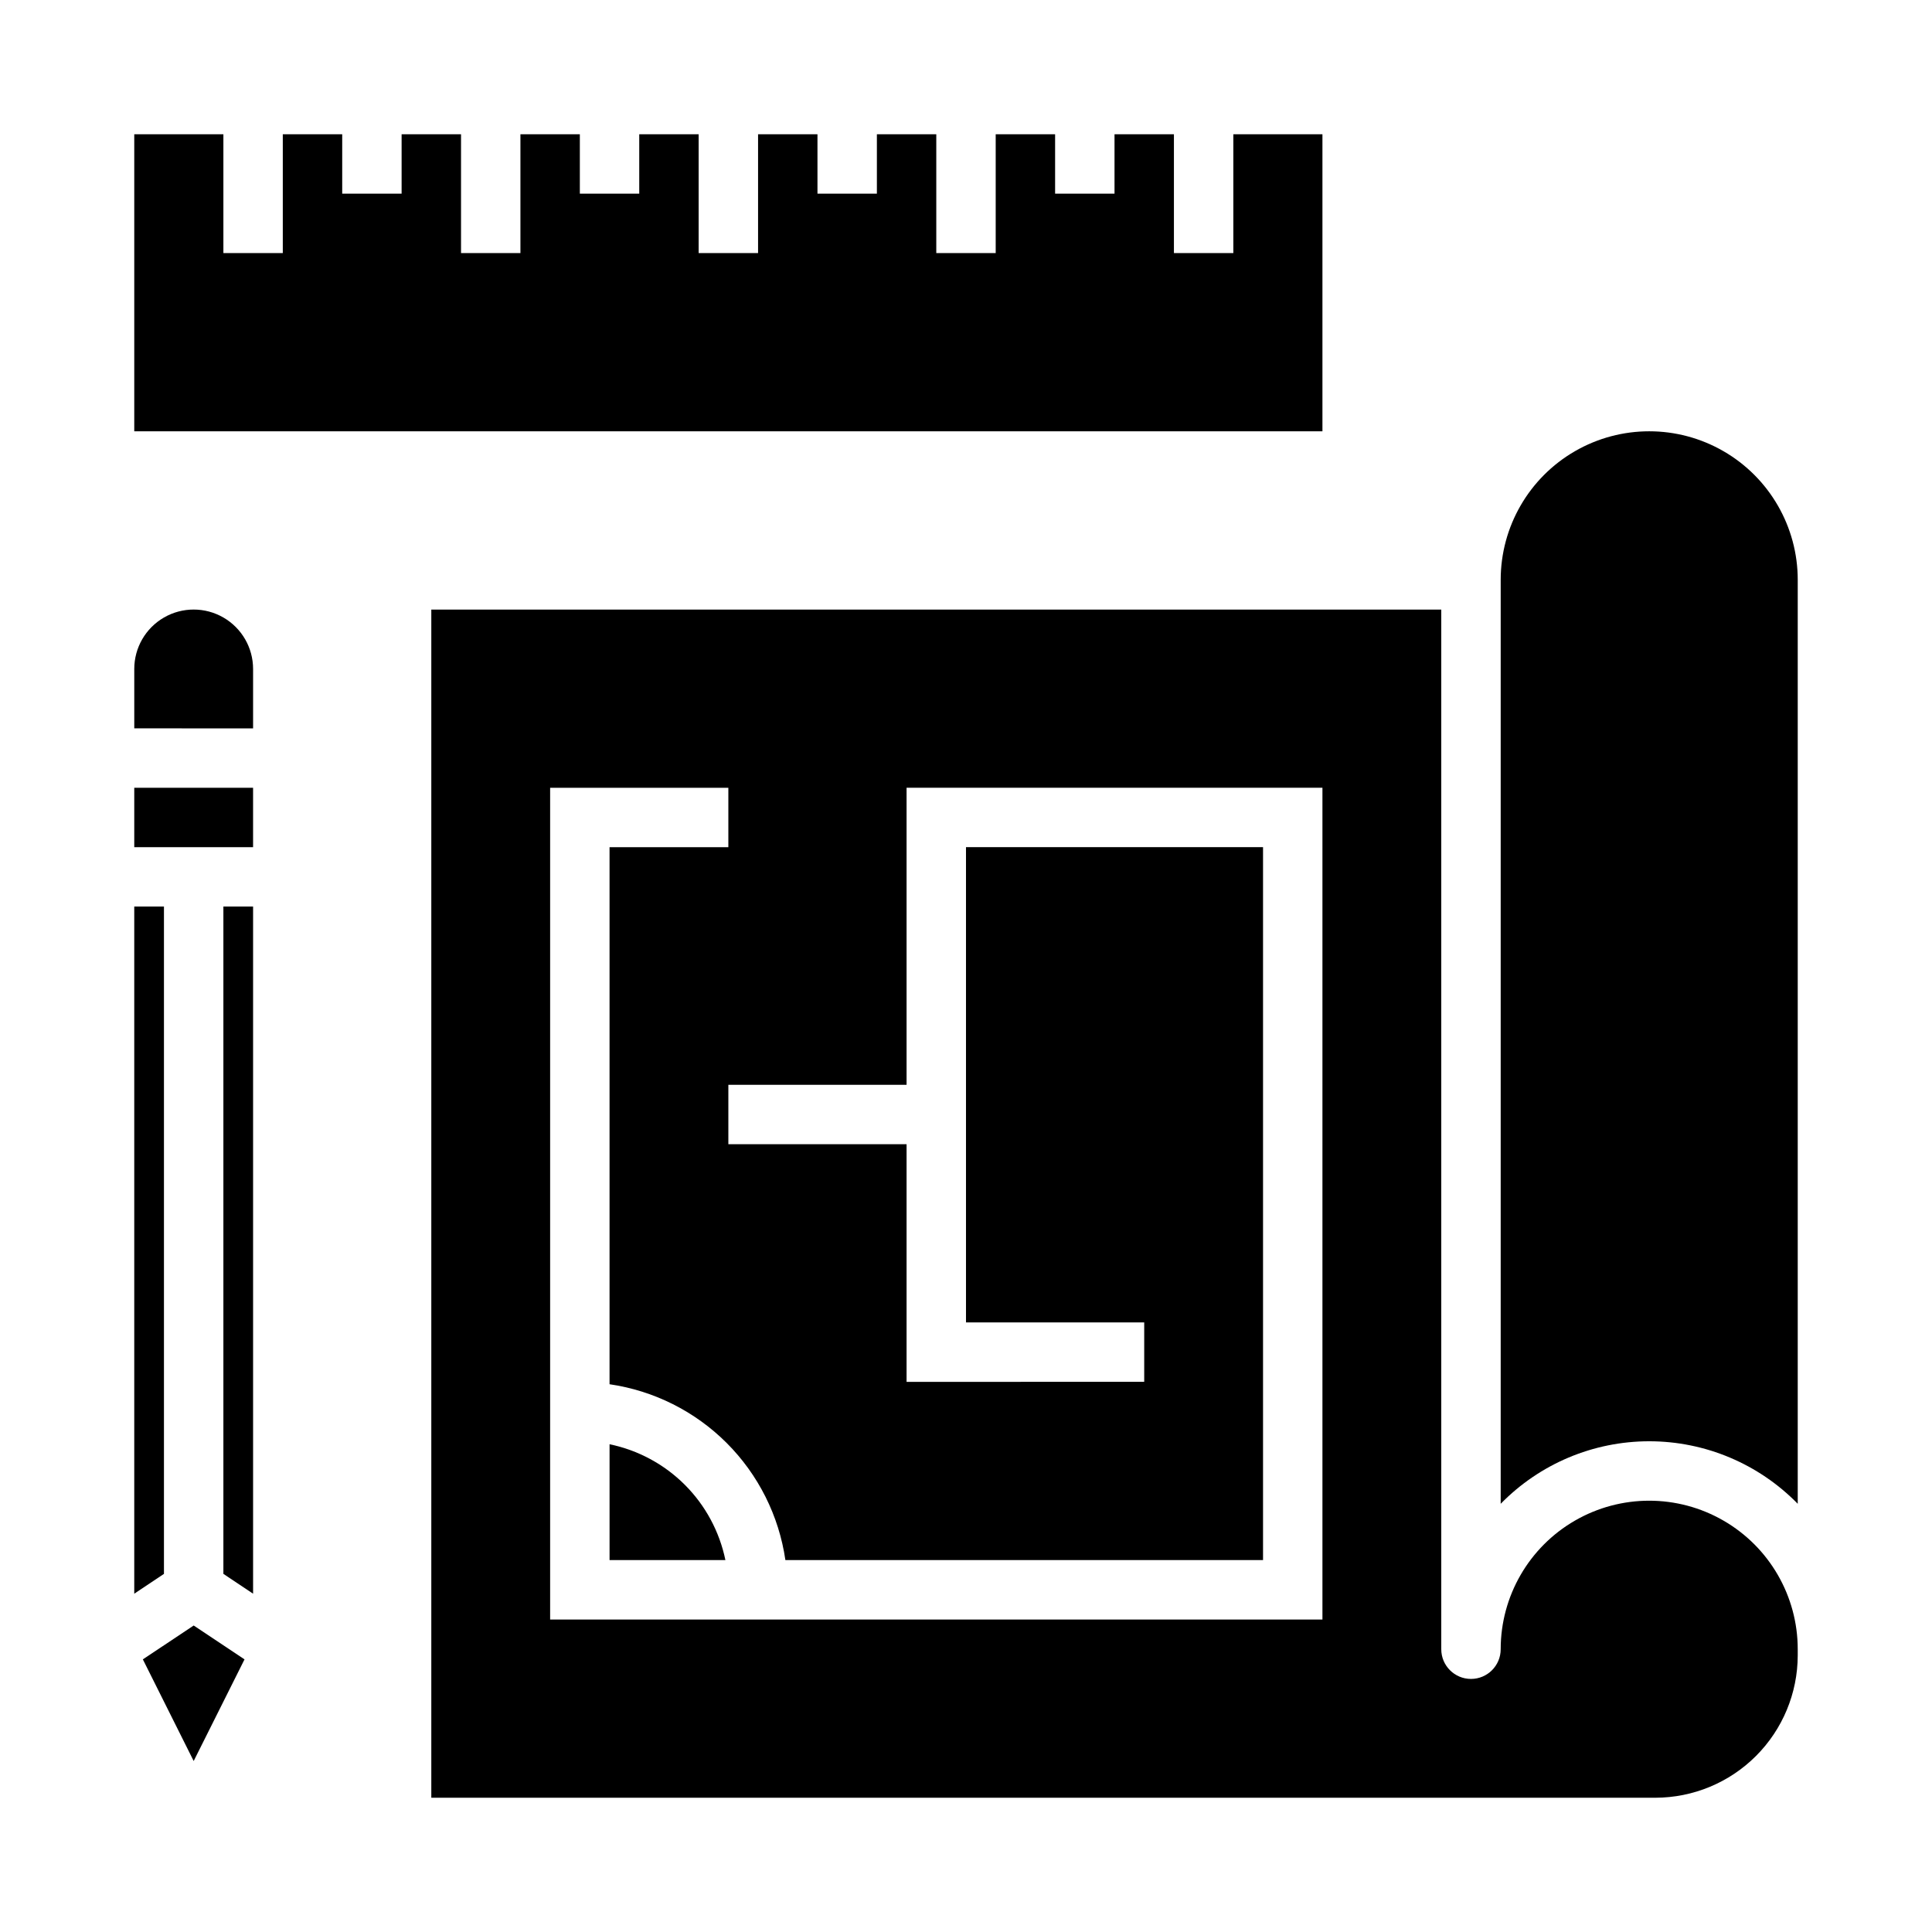
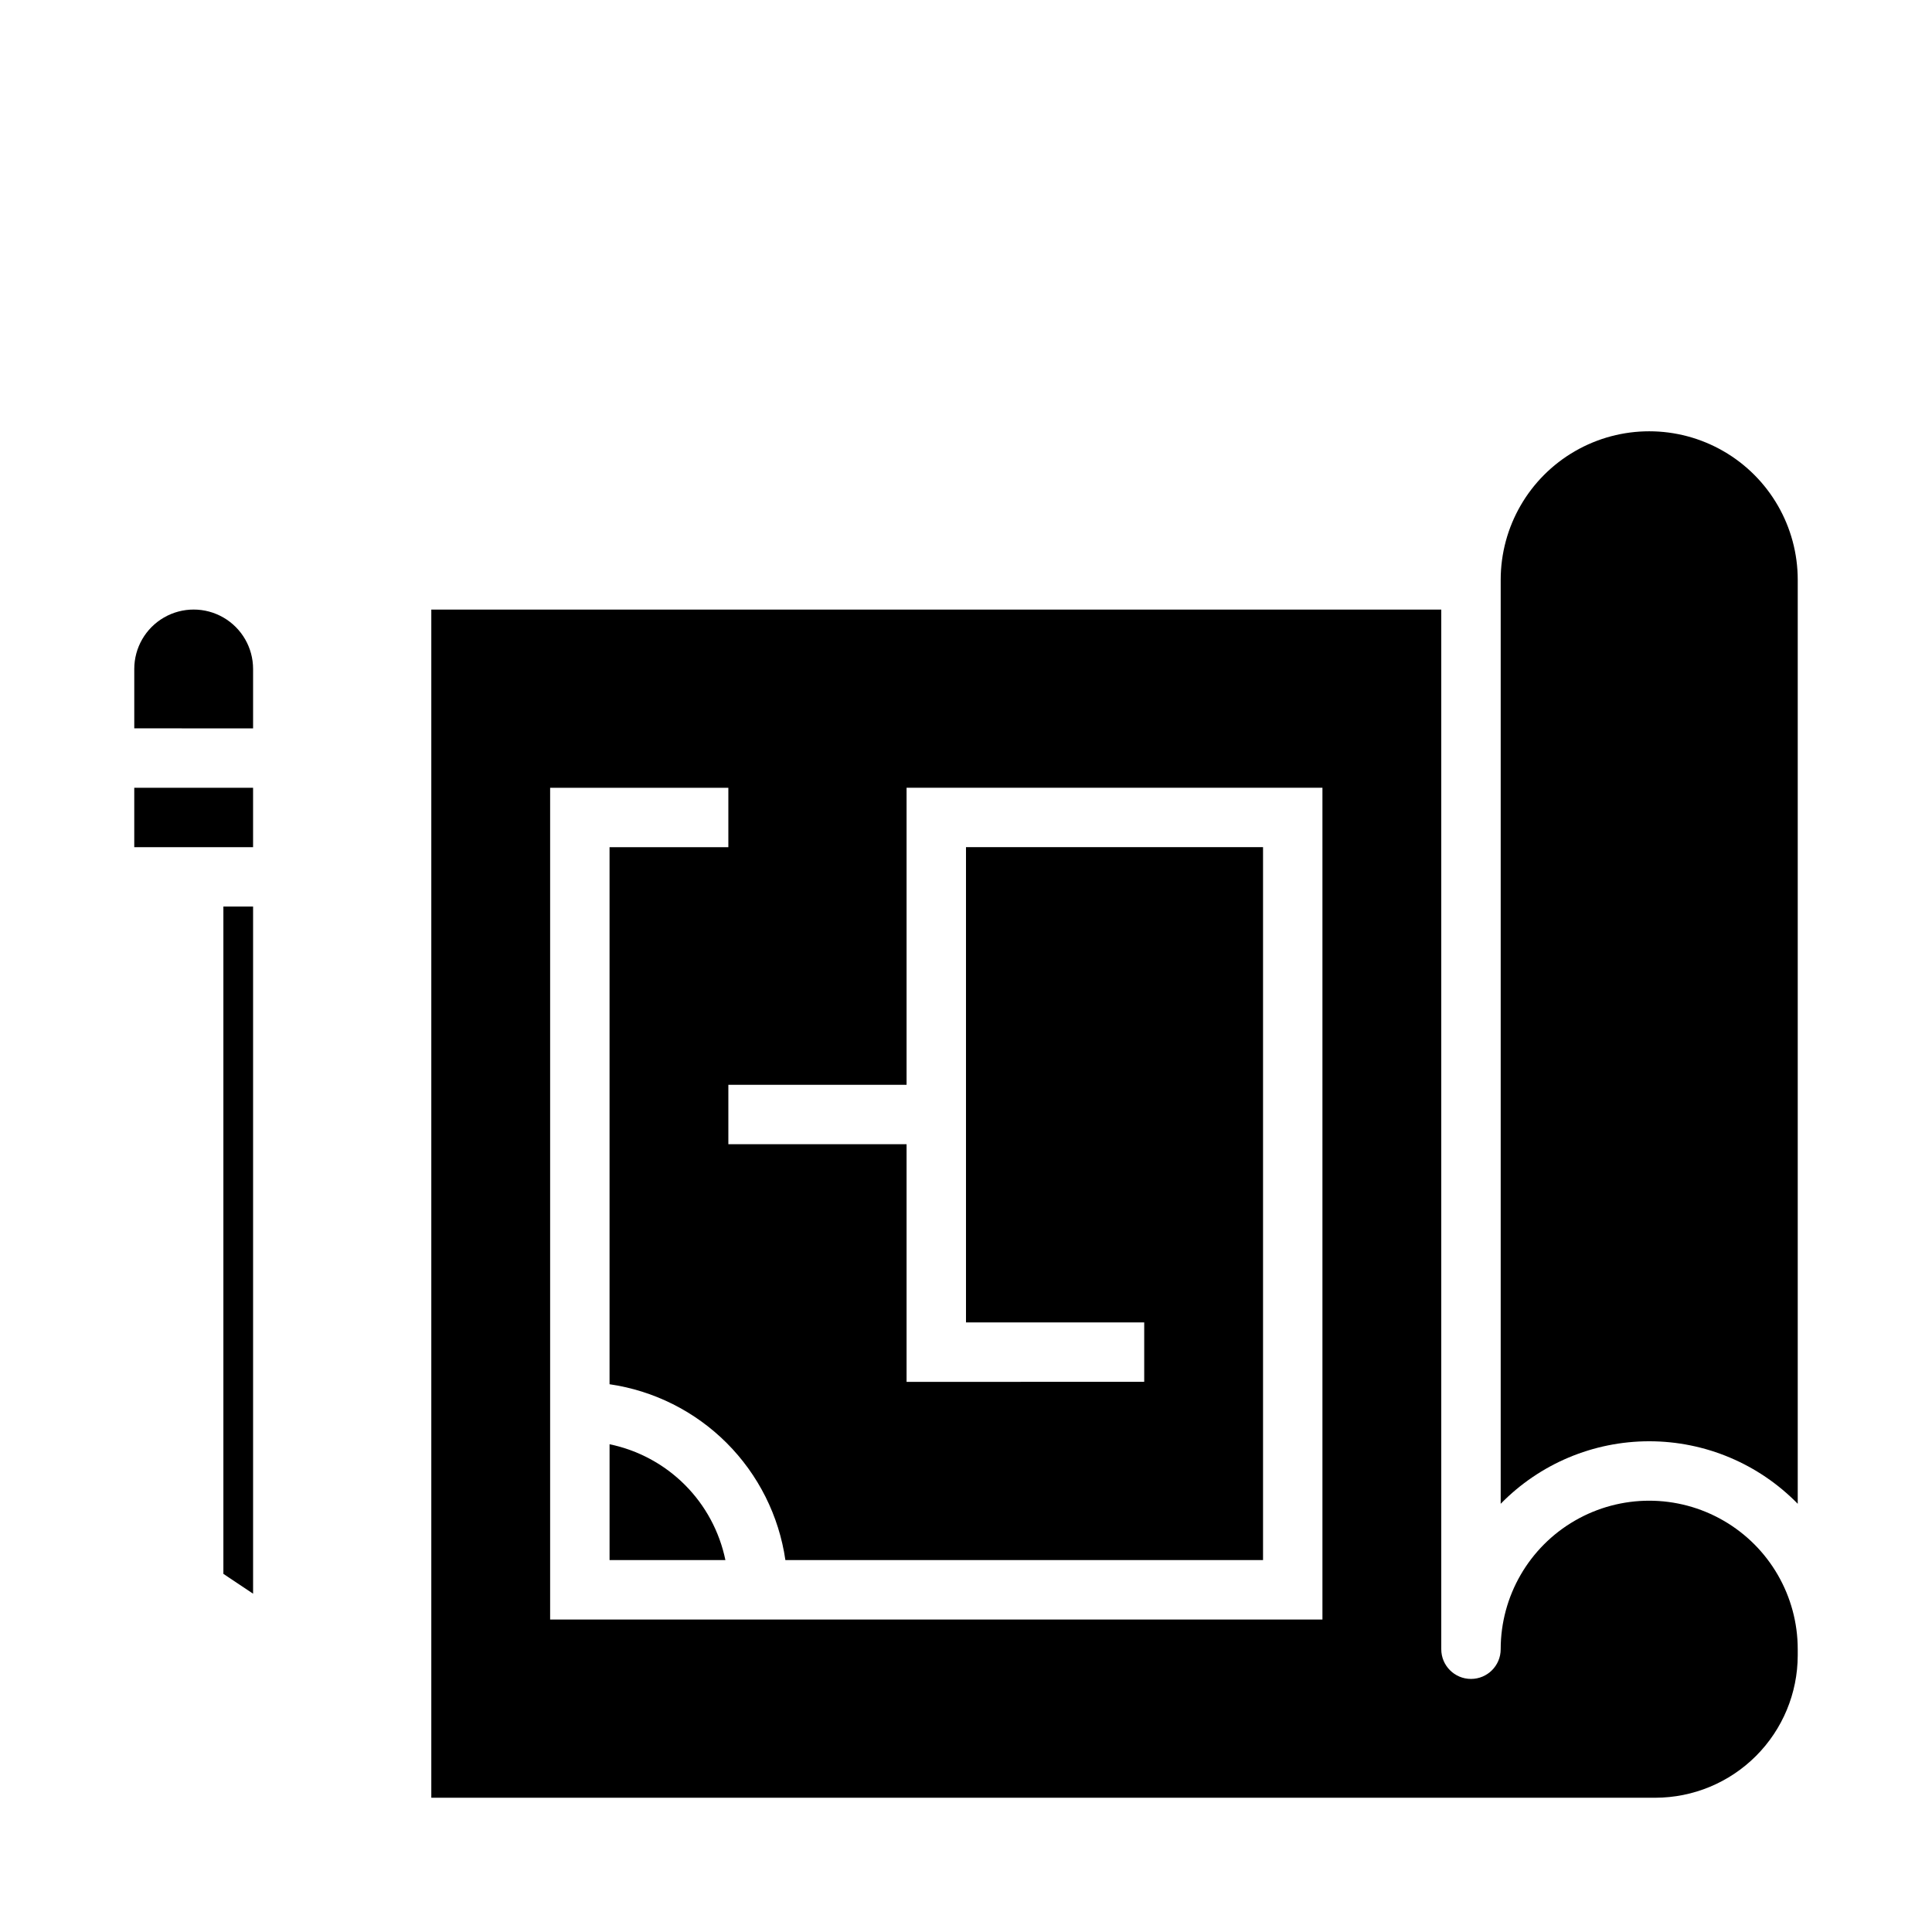
<svg xmlns="http://www.w3.org/2000/svg" fill="#000000" width="800px" height="800px" version="1.1" viewBox="144 144 512 512">
  <g>
-     <path d="m179.58 179.58v78.719h314.88v-78.719h-23.613v31.488h-15.746v-31.488h-15.742v15.742h-15.746v-15.742h-15.742v31.488h-15.746v-31.488h-15.742v15.742h-15.746v-15.742h-15.742v31.488h-15.746v-31.488h-15.742v15.742h-15.742v-15.742h-15.746v31.488h-15.742v-31.488h-15.746v15.742h-15.742v-15.742h-15.746v31.488h-15.742v-31.488z" />
-     <path d="m211.07 384.25h-7.871v176.84l7.871 5.254z" />
-     <path d="m208.8 583.75-13.473-8.973-13.469 8.973 13.469 26.938z" />
-     <path d="m187.45 384.25h-7.871v182.1l7.871-5.254z" />
+     <path d="m211.07 384.25h-7.871v176.84l7.871 5.254" />
    <path d="m179.58 352.77h31.488v15.742h-31.488z" />
    <path d="m211.07 321.28c0-5.625-3-10.82-7.871-13.633-4.871-2.812-10.875-2.812-15.746 0s-7.871 8.008-7.871 13.633v15.742l31.488 0.004z" />
    <path d="m305.54 526.74v30.699h30.699c-1.559-7.555-5.297-14.492-10.75-19.949-5.457-5.453-12.395-9.191-19.949-10.75z" />
    <path d="m258.3 305.54v314.88h324.41c9.996-0.02 19.574-4 26.641-11.066s11.047-16.645 11.066-26.641v-1.652c0-14.062-7.5-27.055-19.68-34.086-12.176-7.031-27.18-7.031-39.359 0s-19.68 20.023-19.68 34.086c0 4.348-3.523 7.871-7.871 7.871-4.348 0-7.875-3.523-7.875-7.871v-275.52zm236.16 267.65h-204.67v-220.42h47.23v15.742l-31.484 0.004v142.32c11.75 1.711 22.637 7.168 31.035 15.566 8.398 8.398 13.859 19.285 15.566 31.035h126.58v-188.93h-78.719v125.95h47.23v15.742l-62.977 0.004v-62.977h-47.23v-15.742h47.23v-78.723h110.21z" />
    <path d="m541.7 542.52c10.355-10.598 24.543-16.57 39.359-16.57 14.816 0 29.004 5.973 39.359 16.57v-244.86c0-14.062-7.5-27.059-19.68-34.09-12.176-7.031-27.18-7.031-39.359 0s-19.68 20.027-19.68 34.09z" />
  </g>
</svg>